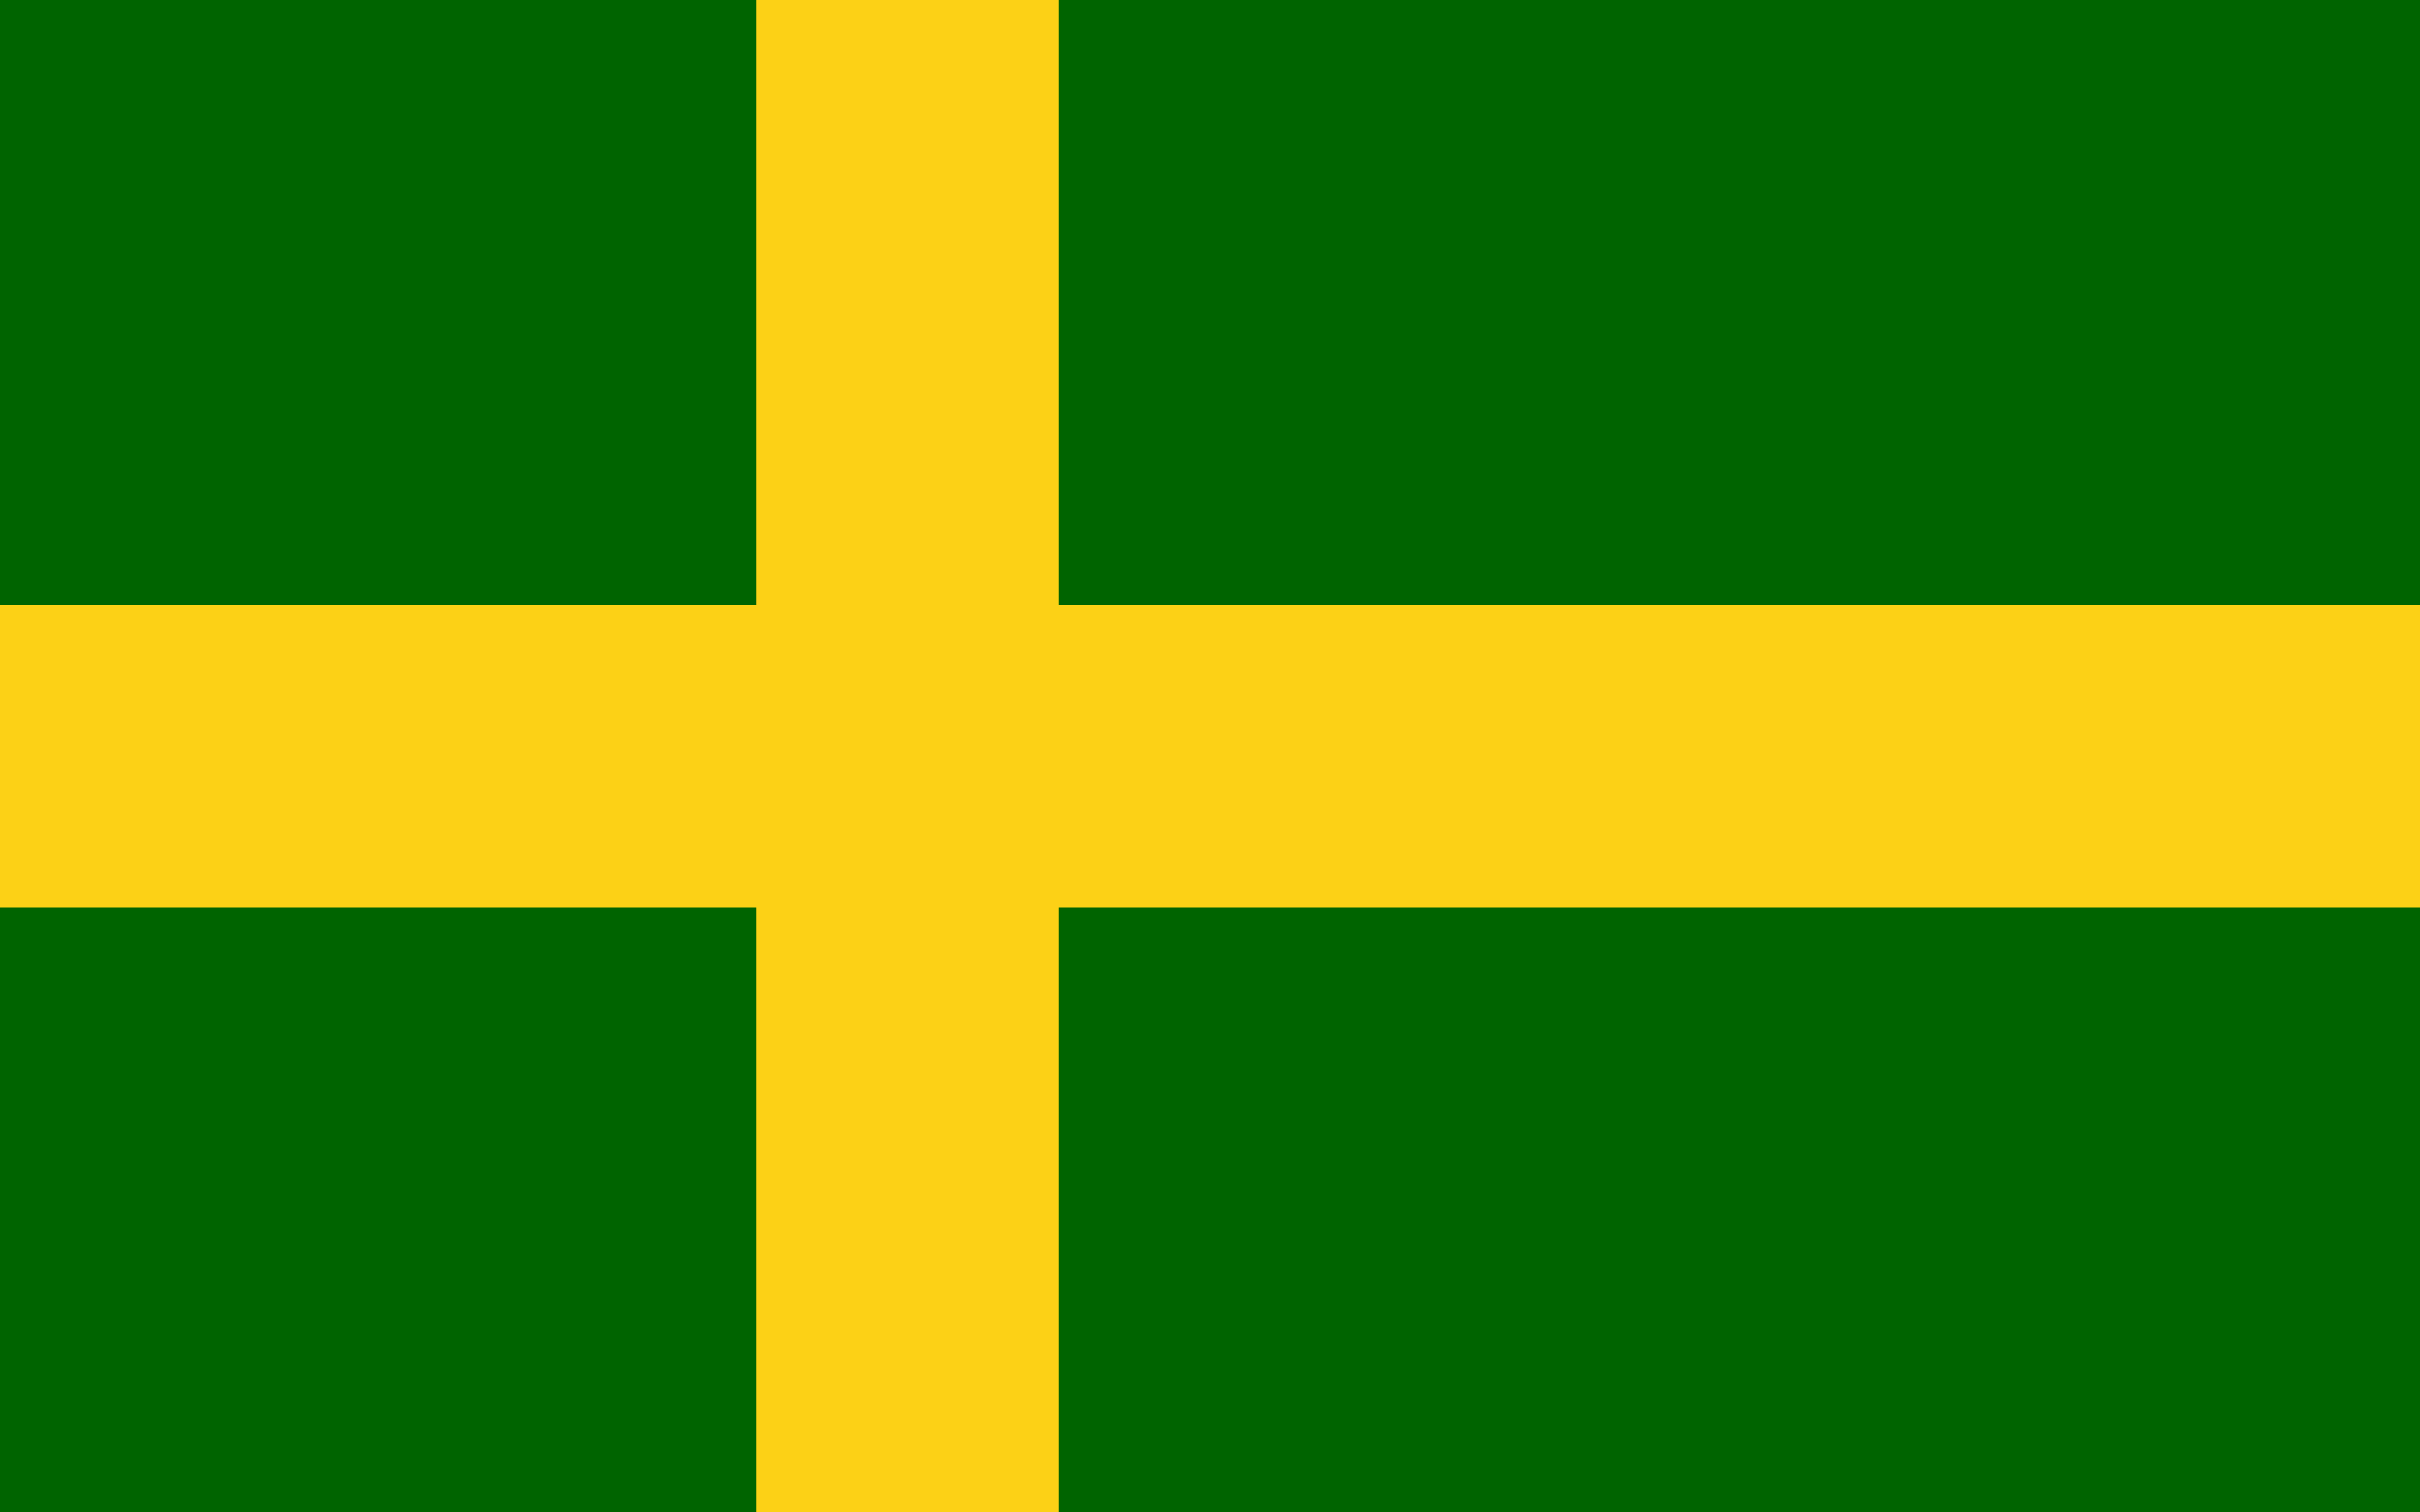
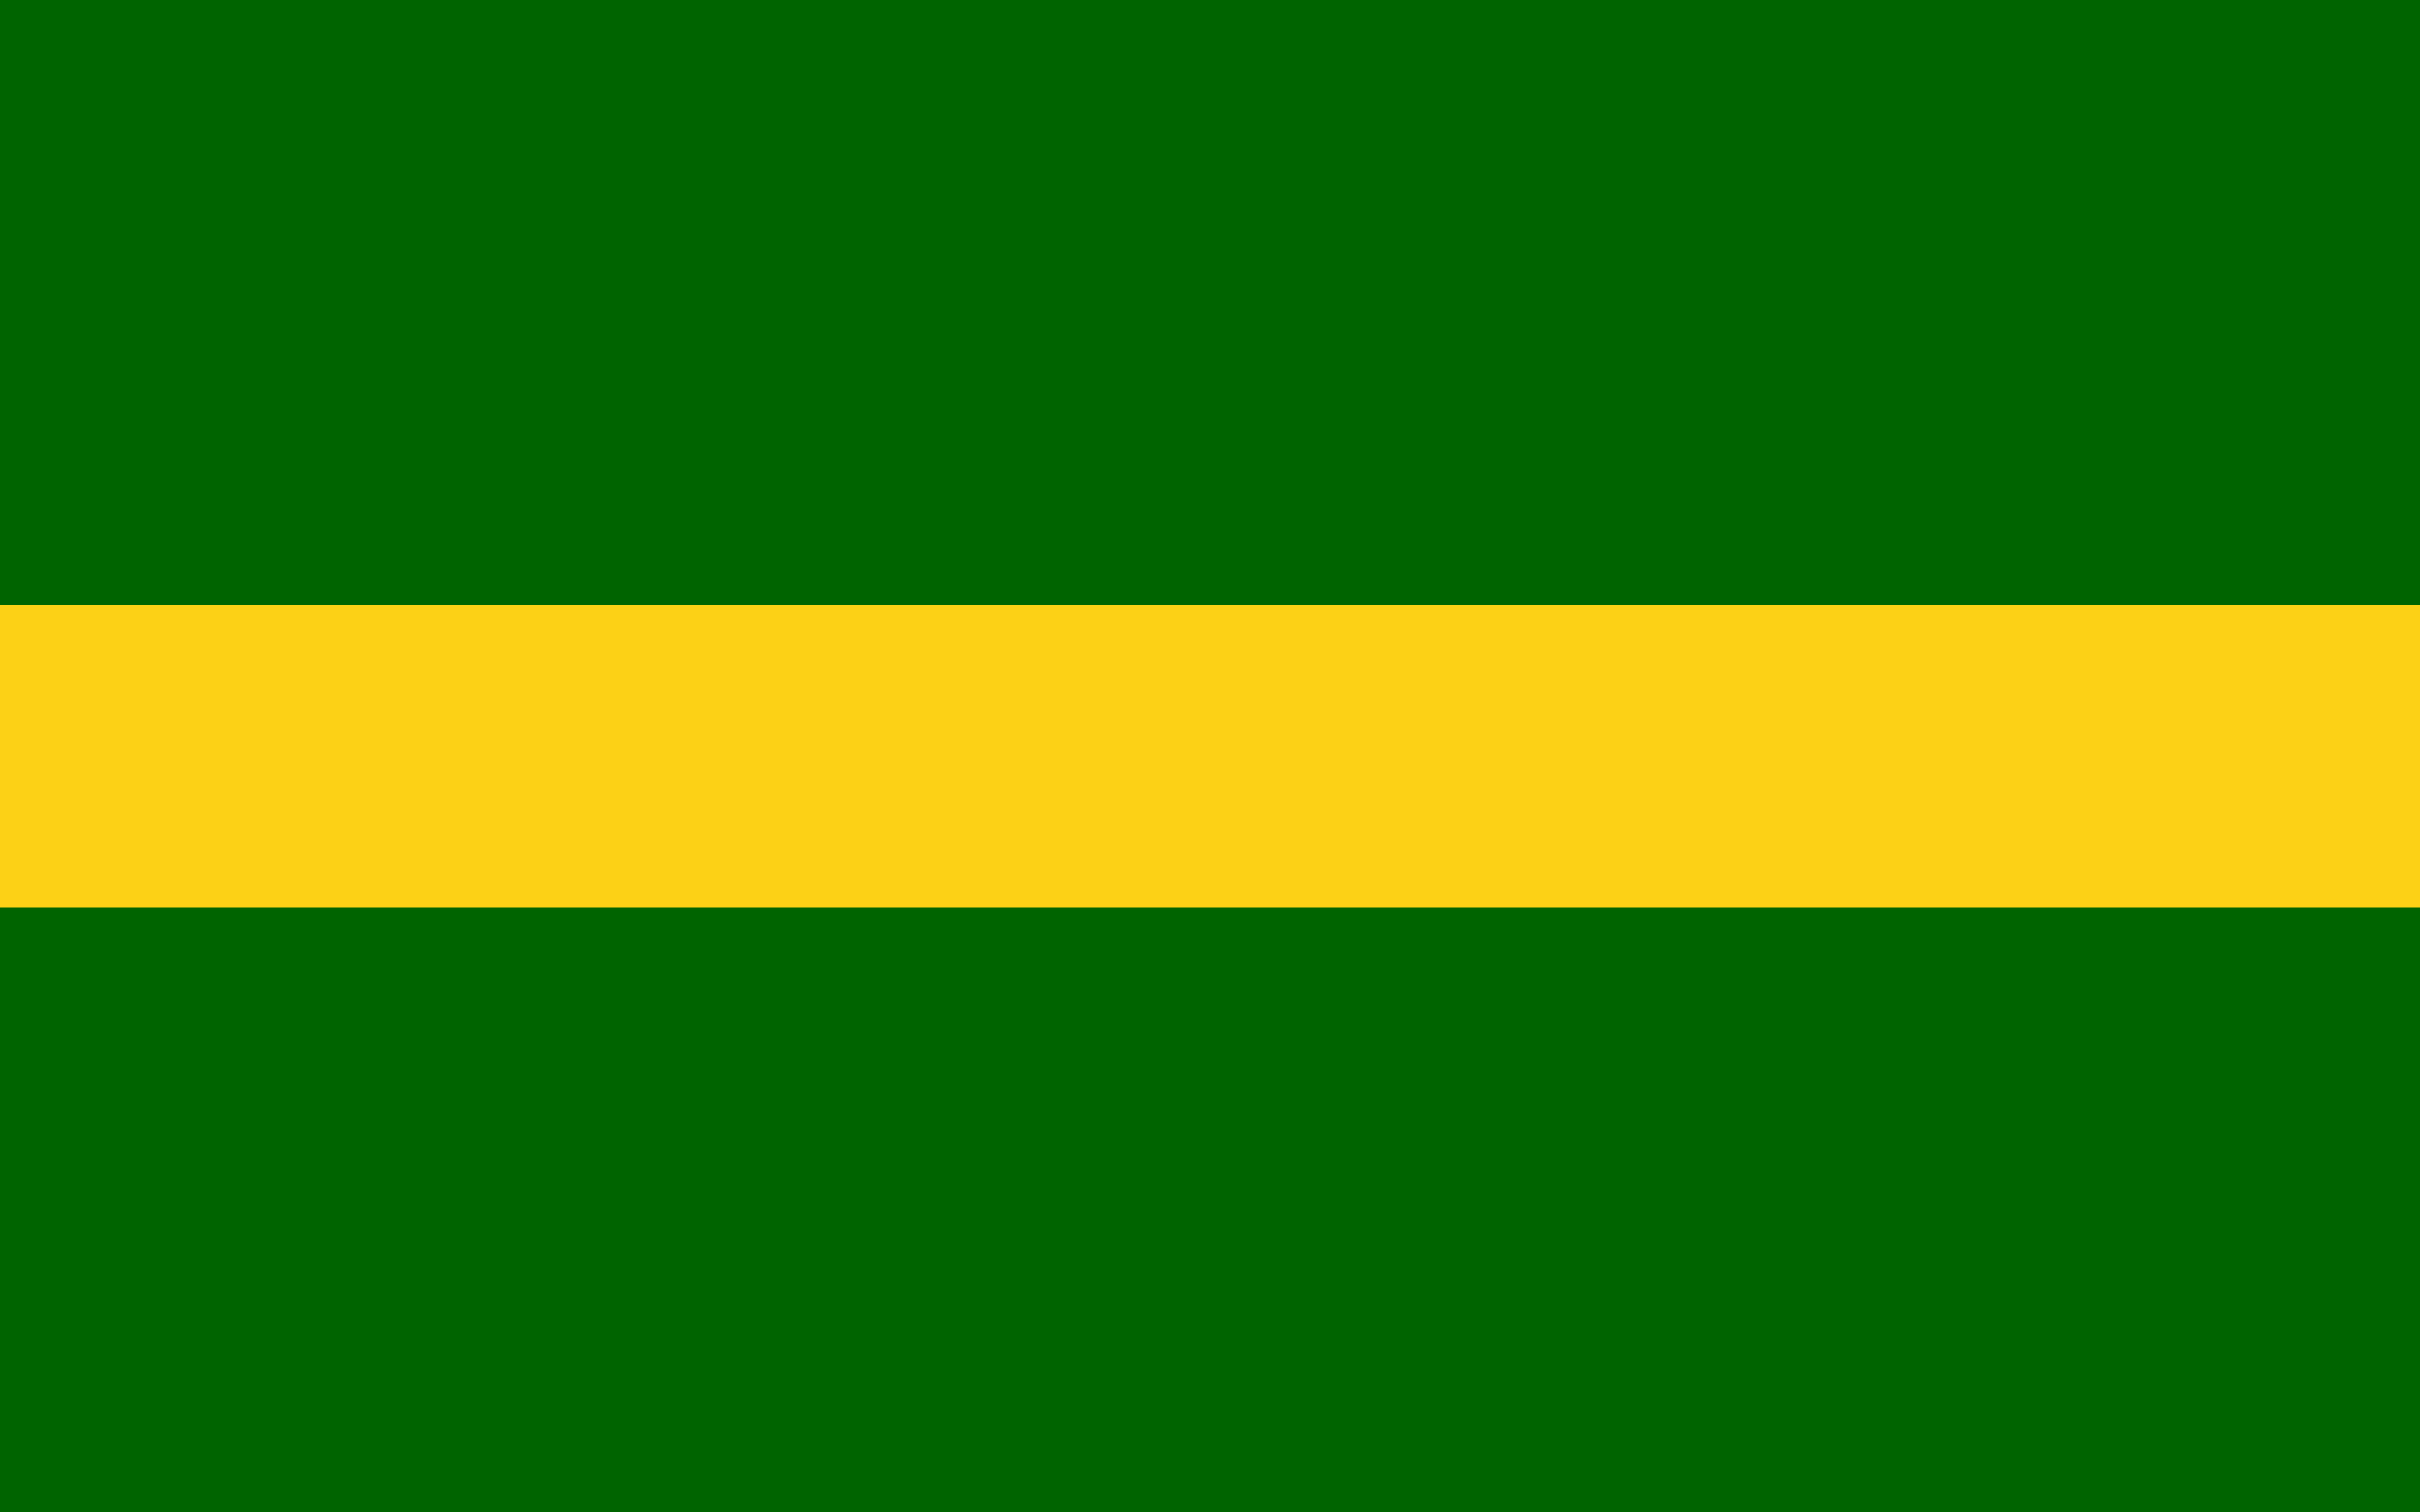
<svg xmlns="http://www.w3.org/2000/svg" version="1.1" width="1600" height="1000" id="Flag_of_Sweden">
  <rect width="1600" height="1000" fill="#006400" />
-   <rect width="200" height="1000" x="500" fill="#fcd116" />
  <rect width="1600" height="200" y="400" fill="#fcd116" />
</svg>